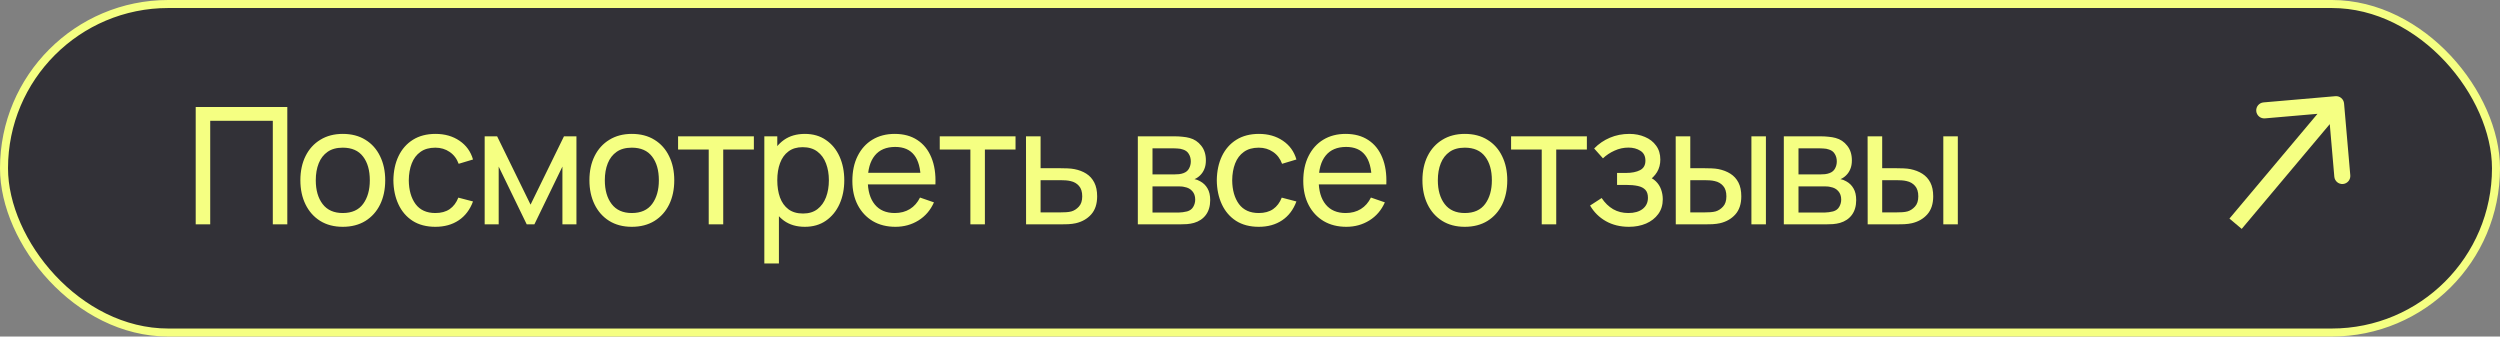
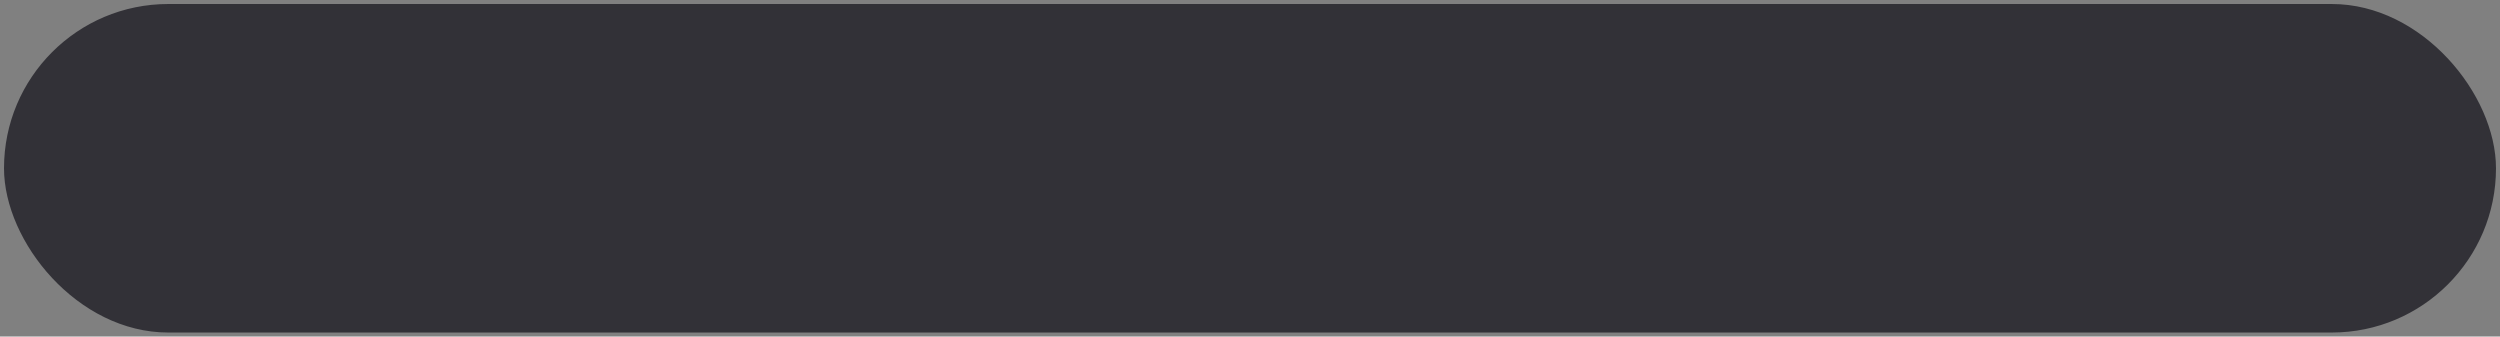
<svg xmlns="http://www.w3.org/2000/svg" width="312" height="42" viewBox="0 0 312 42" fill="none">
  <rect x="0" y="0" width="312" height="42" fill="#808080" stroke="none" />
  <rect x="0.5" y="0.5" width="311" height="41" rx="20.5" fill="#323137" />
-   <rect x="0.5" y="0.5" width="311" height="41" rx="20.5" stroke="#F5FF82" />
-   <path d="M24.424 28V13.353H35.856V28H34.046V15.072H26.235V28H24.424ZM42.776 28.305C41.684 28.305 40.742 28.058 39.948 27.563C39.162 27.068 38.555 26.383 38.128 25.508C37.7 24.633 37.487 23.63 37.487 22.497C37.487 21.345 37.704 20.334 38.138 19.466C38.572 18.598 39.185 17.924 39.979 17.442C40.772 16.954 41.705 16.71 42.776 16.71C43.874 16.71 44.82 16.957 45.614 17.452C46.407 17.941 47.014 18.622 47.434 19.497C47.862 20.365 48.075 21.365 48.075 22.497C48.075 23.643 47.862 24.654 47.434 25.528C47.007 26.396 46.397 27.078 45.604 27.573C44.81 28.061 43.868 28.305 42.776 28.305ZM42.776 26.586C43.915 26.586 44.763 26.206 45.319 25.447C45.875 24.688 46.153 23.704 46.153 22.497C46.153 21.256 45.871 20.27 45.309 19.538C44.746 18.798 43.902 18.429 42.776 18.429C42.01 18.429 41.379 18.602 40.884 18.948C40.389 19.293 40.02 19.771 39.776 20.382C39.531 20.992 39.409 21.697 39.409 22.497C39.409 23.732 39.694 24.721 40.264 25.467C40.833 26.213 41.671 26.586 42.776 26.586ZM54.332 28.305C53.22 28.305 52.274 28.058 51.495 27.563C50.721 27.061 50.132 26.373 49.725 25.498C49.318 24.623 49.108 23.626 49.094 22.508C49.108 21.361 49.321 20.355 49.735 19.487C50.155 18.612 50.755 17.93 51.535 17.442C52.315 16.954 53.254 16.71 54.353 16.71C55.512 16.71 56.509 16.995 57.343 17.564C58.184 18.134 58.747 18.914 59.031 19.904L57.241 20.443C57.011 19.805 56.634 19.31 56.112 18.958C55.597 18.605 55.004 18.429 54.332 18.429C53.58 18.429 52.959 18.605 52.471 18.958C51.983 19.304 51.62 19.785 51.383 20.402C51.145 21.012 51.023 21.714 51.017 22.508C51.03 23.728 51.311 24.715 51.861 25.467C52.417 26.213 53.241 26.586 54.332 26.586C55.051 26.586 55.648 26.424 56.122 26.098C56.597 25.766 56.956 25.288 57.201 24.664L59.031 25.142C58.652 26.166 58.058 26.949 57.252 27.491C56.444 28.034 55.471 28.305 54.332 28.305ZM60.487 28V17.015H62.043L66.213 25.539L70.383 17.015H71.94V28H70.19V20.789L66.691 28H65.735L62.236 20.789V28H60.487ZM78.849 28.305C77.757 28.305 76.815 28.058 76.021 27.563C75.235 27.068 74.628 26.383 74.201 25.508C73.774 24.633 73.56 23.63 73.56 22.497C73.56 21.345 73.777 20.334 74.211 19.466C74.645 18.598 75.259 17.924 76.052 17.442C76.845 16.954 77.778 16.71 78.849 16.71C79.948 16.71 80.894 16.957 81.687 17.452C82.48 17.941 83.087 18.622 83.507 19.497C83.935 20.365 84.148 21.365 84.148 22.497C84.148 23.643 83.935 24.654 83.507 25.528C83.08 26.396 82.47 27.078 81.677 27.573C80.883 28.061 79.941 28.305 78.849 28.305ZM78.849 26.586C79.988 26.586 80.836 26.206 81.392 25.447C81.948 24.688 82.226 23.704 82.226 22.497C82.226 21.256 81.945 20.27 81.382 19.538C80.819 18.798 79.975 18.429 78.849 18.429C78.083 18.429 77.452 18.602 76.957 18.948C76.462 19.293 76.093 19.771 75.849 20.382C75.604 20.992 75.482 21.697 75.482 22.497C75.482 23.732 75.767 24.721 76.337 25.467C76.906 26.213 77.744 26.586 78.849 26.586ZM88.448 28V18.663H84.624V17.015H94.083V18.663H90.258V28H88.448ZM100.443 28.305C99.412 28.305 98.544 28.051 97.839 27.542C97.134 27.027 96.598 26.332 96.232 25.457C95.873 24.576 95.693 23.589 95.693 22.497C95.693 21.392 95.873 20.402 96.232 19.527C96.598 18.653 97.134 17.964 97.839 17.463C98.551 16.961 99.422 16.71 100.453 16.71C101.47 16.71 102.345 16.964 103.077 17.473C103.816 17.974 104.383 18.663 104.776 19.538C105.169 20.412 105.366 21.399 105.366 22.497C105.366 23.596 105.169 24.582 104.776 25.457C104.383 26.332 103.816 27.027 103.077 27.542C102.345 28.051 101.467 28.305 100.443 28.305ZM95.388 32.882V17.015H97.005V25.101H97.209V32.882H95.388ZM100.219 26.647C100.945 26.647 101.545 26.464 102.02 26.098C102.494 25.732 102.85 25.237 103.088 24.613C103.325 23.982 103.444 23.277 103.444 22.497C103.444 21.724 103.325 21.026 103.088 20.402C102.857 19.778 102.498 19.283 102.009 18.917C101.528 18.551 100.914 18.368 100.168 18.368C99.456 18.368 98.867 18.544 98.399 18.897C97.931 19.242 97.582 19.727 97.351 20.351C97.12 20.968 97.005 21.684 97.005 22.497C97.005 23.297 97.117 24.013 97.341 24.643C97.571 25.267 97.924 25.759 98.399 26.118C98.873 26.471 99.48 26.647 100.219 26.647ZM111.746 28.305C110.667 28.305 109.725 28.068 108.918 27.593C108.118 27.112 107.494 26.444 107.046 25.589C106.599 24.728 106.375 23.725 106.375 22.579C106.375 21.378 106.595 20.341 107.036 19.466C107.477 18.585 108.091 17.907 108.877 17.432C109.671 16.951 110.6 16.71 111.664 16.71C112.769 16.71 113.709 16.964 114.482 17.473C115.261 17.981 115.845 18.707 116.231 19.649C116.624 20.592 116.794 21.714 116.74 23.016H114.909V22.365C114.888 21.016 114.614 20.009 114.085 19.344C113.556 18.673 112.769 18.337 111.725 18.337C110.606 18.337 109.755 18.697 109.172 19.415C108.589 20.134 108.297 21.165 108.297 22.508C108.297 23.803 108.589 24.806 109.172 25.518C109.755 26.23 110.586 26.586 111.664 26.586C112.39 26.586 113.02 26.42 113.556 26.088C114.092 25.756 114.512 25.277 114.817 24.654L116.557 25.254C116.129 26.223 115.485 26.976 114.624 27.512C113.77 28.041 112.81 28.305 111.746 28.305ZM107.687 23.016V21.562H115.804V23.016H107.687ZM121.104 28V18.663H117.28V17.015H126.739V18.663H122.915V28H121.104ZM128.054 28L128.044 17.015H129.865V20.992H132.235C132.553 20.992 132.879 20.999 133.211 21.012C133.543 21.026 133.831 21.056 134.076 21.104C134.645 21.212 135.144 21.402 135.571 21.674C135.998 21.945 136.33 22.314 136.568 22.782C136.805 23.243 136.924 23.816 136.924 24.501C136.924 25.45 136.676 26.203 136.181 26.759C135.693 27.308 135.052 27.674 134.259 27.858C133.987 27.919 133.676 27.959 133.323 27.98C132.977 27.993 132.648 28 132.336 28H128.054ZM129.865 26.505H132.367C132.57 26.505 132.797 26.498 133.048 26.485C133.299 26.471 133.523 26.437 133.72 26.383C134.065 26.281 134.374 26.081 134.645 25.783C134.923 25.484 135.062 25.057 135.062 24.501C135.062 23.938 134.927 23.504 134.655 23.199C134.391 22.894 134.042 22.694 133.608 22.599C133.411 22.552 133.204 22.521 132.987 22.508C132.77 22.494 132.563 22.487 132.367 22.487H129.865V26.505ZM142.001 28V17.015H146.68C146.958 17.015 147.256 17.032 147.575 17.066C147.9 17.093 148.195 17.144 148.46 17.218C149.05 17.374 149.534 17.697 149.914 18.185C150.301 18.666 150.494 19.276 150.494 20.015C150.494 20.429 150.43 20.789 150.301 21.094C150.179 21.399 150.002 21.663 149.772 21.887C149.67 21.989 149.558 22.08 149.436 22.162C149.314 22.243 149.192 22.308 149.07 22.355C149.307 22.396 149.548 22.487 149.792 22.63C150.179 22.84 150.48 23.135 150.697 23.515C150.921 23.894 151.033 24.379 151.033 24.969C151.033 25.715 150.853 26.332 150.494 26.82C150.135 27.302 149.64 27.634 149.009 27.817C148.744 27.892 148.453 27.942 148.134 27.97C147.816 27.99 147.507 28 147.209 28H142.001ZM143.832 26.525H147.107C147.249 26.525 147.419 26.512 147.615 26.485C147.819 26.457 147.999 26.424 148.155 26.383C148.507 26.281 148.761 26.091 148.917 25.813C149.08 25.535 149.162 25.233 149.162 24.908C149.162 24.474 149.039 24.121 148.795 23.85C148.558 23.579 148.243 23.409 147.849 23.342C147.707 23.301 147.551 23.277 147.382 23.27C147.219 23.264 147.073 23.26 146.944 23.26H143.832V26.525ZM143.832 21.765H146.558C146.748 21.765 146.948 21.755 147.158 21.735C147.368 21.707 147.551 21.663 147.707 21.602C148.019 21.487 148.246 21.297 148.388 21.033C148.538 20.761 148.612 20.466 148.612 20.148C148.612 19.795 148.531 19.487 148.368 19.222C148.212 18.951 147.971 18.765 147.646 18.663C147.429 18.581 147.185 18.537 146.914 18.53C146.649 18.517 146.48 18.51 146.405 18.51H143.832V21.765ZM157.094 28.305C155.982 28.305 155.036 28.058 154.256 27.563C153.483 27.061 152.893 26.373 152.486 25.498C152.08 24.623 151.869 23.626 151.856 22.508C151.869 21.361 152.083 20.355 152.497 19.487C152.917 18.612 153.517 17.93 154.297 17.442C155.077 16.954 156.016 16.71 157.114 16.71C158.274 16.71 159.271 16.995 160.105 17.564C160.946 18.134 161.508 18.914 161.793 19.904L160.003 20.443C159.772 19.805 159.396 19.31 158.874 18.958C158.359 18.605 157.765 18.429 157.094 18.429C156.341 18.429 155.721 18.605 155.233 18.958C154.744 19.304 154.382 19.785 154.144 20.402C153.907 21.012 153.785 21.714 153.778 22.508C153.792 23.728 154.073 24.715 154.622 25.467C155.178 26.213 156.002 26.586 157.094 26.586C157.813 26.586 158.409 26.424 158.884 26.098C159.359 25.766 159.718 25.288 159.962 24.664L161.793 25.142C161.413 26.166 160.82 26.949 160.013 27.491C159.206 28.034 158.233 28.305 157.094 28.305ZM168.019 28.305C166.941 28.305 165.998 28.068 165.191 27.593C164.391 27.112 163.767 26.444 163.32 25.589C162.872 24.728 162.648 23.725 162.648 22.579C162.648 21.378 162.869 20.341 163.31 19.466C163.75 18.585 164.364 17.907 165.151 17.432C165.944 16.951 166.873 16.71 167.938 16.71C169.043 16.71 169.982 16.964 170.755 17.473C171.535 17.981 172.118 18.707 172.504 19.649C172.898 20.592 173.067 21.714 173.013 23.016H171.182V22.365C171.162 21.016 170.887 20.009 170.358 19.344C169.829 18.673 169.043 18.337 167.999 18.337C166.88 18.337 166.029 18.697 165.446 19.415C164.862 20.134 164.571 21.165 164.571 22.508C164.571 23.803 164.862 24.806 165.446 25.518C166.029 26.23 166.859 26.586 167.938 26.586C168.663 26.586 169.294 26.42 169.829 26.088C170.365 25.756 170.785 25.277 171.091 24.654L172.83 25.254C172.403 26.223 171.759 26.976 170.897 27.512C170.043 28.041 169.083 28.305 168.019 28.305ZM163.961 23.016V21.562H172.077V23.016H163.961ZM182.808 28.305C181.717 28.305 180.774 28.058 179.981 27.563C179.194 27.068 178.587 26.383 178.16 25.508C177.733 24.633 177.519 23.63 177.519 22.497C177.519 21.345 177.736 20.334 178.17 19.466C178.604 18.598 179.218 17.924 180.011 17.442C180.805 16.954 181.737 16.71 182.808 16.71C183.907 16.71 184.853 16.957 185.646 17.452C186.439 17.941 187.046 18.622 187.467 19.497C187.894 20.365 188.107 21.365 188.107 22.497C188.107 23.643 187.894 24.654 187.467 25.528C187.04 26.396 186.429 27.078 185.636 27.573C184.843 28.061 183.9 28.305 182.808 28.305ZM182.808 26.586C183.947 26.586 184.795 26.206 185.351 25.447C185.907 24.688 186.185 23.704 186.185 22.497C186.185 21.256 185.904 20.27 185.341 19.538C184.778 18.798 183.934 18.429 182.808 18.429C182.042 18.429 181.411 18.602 180.916 18.948C180.421 19.293 180.052 19.771 179.808 20.382C179.564 20.992 179.442 21.697 179.442 22.497C179.442 23.732 179.726 24.721 180.296 25.467C180.866 26.213 181.703 26.586 182.808 26.586ZM192.407 28V18.663H188.583V17.015H198.042V18.663H194.218V28H192.407ZM203.294 28.305C202.209 28.305 201.249 28.071 200.415 27.603C199.581 27.129 198.923 26.478 198.442 25.65L199.886 24.715C200.286 25.318 200.764 25.783 201.32 26.108C201.876 26.427 202.51 26.586 203.222 26.586C203.968 26.586 204.562 26.417 205.002 26.078C205.443 25.732 205.663 25.267 205.663 24.684C205.663 24.25 205.555 23.918 205.338 23.687C205.121 23.457 204.809 23.297 204.402 23.209C203.995 23.121 203.511 23.077 202.948 23.077H201.809V21.582H202.938C203.65 21.582 204.229 21.467 204.677 21.236C205.124 21.006 205.348 20.612 205.348 20.056C205.348 19.487 205.138 19.073 204.718 18.815C204.304 18.551 203.809 18.419 203.233 18.419C202.622 18.419 202.039 18.547 201.483 18.805C200.927 19.056 200.449 19.375 200.049 19.761L198.95 18.53C199.52 17.947 200.174 17.5 200.913 17.188C201.659 16.869 202.47 16.71 203.344 16.71C204.05 16.71 204.694 16.835 205.277 17.086C205.867 17.33 206.335 17.693 206.681 18.174C207.033 18.649 207.209 19.229 207.209 19.914C207.209 20.497 207.074 21.016 206.803 21.47C206.531 21.924 206.131 22.321 205.602 22.66L205.531 22.019C205.979 22.128 206.348 22.328 206.64 22.619C206.938 22.904 207.159 23.243 207.301 23.637C207.443 24.03 207.515 24.44 207.515 24.867C207.515 25.586 207.325 26.203 206.945 26.718C206.572 27.227 206.067 27.62 205.43 27.898C204.792 28.169 204.08 28.305 203.294 28.305ZM209.137 28L209.127 17.015H210.947V20.992H212.626C212.944 20.992 213.27 20.999 213.602 21.012C213.934 21.026 214.222 21.056 214.467 21.104C215.036 21.219 215.535 21.412 215.962 21.684C216.389 21.955 216.721 22.321 216.958 22.782C217.196 23.243 217.314 23.816 217.314 24.501C217.314 25.45 217.067 26.203 216.572 26.759C216.084 27.308 215.443 27.674 214.65 27.858C214.378 27.919 214.066 27.959 213.714 27.98C213.368 27.993 213.039 28 212.727 28H209.137ZM210.947 26.505H212.758C212.961 26.505 213.188 26.498 213.439 26.485C213.69 26.471 213.914 26.437 214.111 26.383C214.456 26.281 214.765 26.081 215.036 25.783C215.314 25.484 215.453 25.057 215.453 24.501C215.453 23.938 215.318 23.504 215.046 23.199C214.782 22.894 214.433 22.694 213.999 22.599C213.802 22.552 213.595 22.521 213.378 22.508C213.161 22.494 212.954 22.487 212.758 22.487H210.947V26.505ZM218.576 28V17.015H220.386V28H218.576ZM222.621 28V17.015H227.3C227.578 17.015 227.876 17.032 228.195 17.066C228.52 17.093 228.815 17.144 229.08 17.218C229.67 17.374 230.155 17.697 230.534 18.185C230.921 18.666 231.114 19.276 231.114 20.015C231.114 20.429 231.05 20.789 230.921 21.094C230.799 21.399 230.622 21.663 230.392 21.887C230.29 21.989 230.178 22.08 230.056 22.162C229.934 22.243 229.812 22.308 229.69 22.355C229.927 22.396 230.168 22.487 230.412 22.63C230.799 22.84 231.1 23.135 231.317 23.515C231.541 23.894 231.653 24.379 231.653 24.969C231.653 25.715 231.473 26.332 231.114 26.82C230.755 27.302 230.26 27.634 229.629 27.817C229.365 27.892 229.073 27.942 228.754 27.97C228.436 27.99 228.127 28 227.829 28H222.621ZM224.452 26.525H227.727C227.869 26.525 228.039 26.512 228.236 26.485C228.439 26.457 228.619 26.424 228.775 26.383C229.127 26.281 229.382 26.091 229.537 25.813C229.7 25.535 229.782 25.233 229.782 24.908C229.782 24.474 229.66 24.121 229.415 23.85C229.178 23.579 228.863 23.409 228.47 23.342C228.327 23.301 228.171 23.277 228.002 23.27C227.839 23.264 227.693 23.26 227.564 23.26H224.452V26.525ZM224.452 21.765H227.178C227.368 21.765 227.568 21.755 227.778 21.735C227.988 21.707 228.171 21.663 228.327 21.602C228.639 21.487 228.866 21.297 229.009 21.033C229.158 20.761 229.232 20.466 229.232 20.148C229.232 19.795 229.151 19.487 228.988 19.222C228.832 18.951 228.592 18.765 228.266 18.663C228.049 18.581 227.805 18.537 227.534 18.53C227.269 18.517 227.1 18.51 227.025 18.51H224.452V21.765ZM233.086 28L233.076 17.015H234.897V20.992H236.575C236.894 20.992 237.219 20.999 237.551 21.012C237.884 21.026 238.172 21.056 238.416 21.104C238.986 21.219 239.484 21.412 239.911 21.684C240.338 21.955 240.671 22.321 240.908 22.782C241.145 23.243 241.264 23.816 241.264 24.501C241.264 25.45 241.016 26.203 240.521 26.759C240.033 27.308 239.392 27.674 238.599 27.858C238.328 27.919 238.016 27.959 237.663 27.98C237.317 27.993 236.989 28 236.677 28H233.086ZM234.897 26.505H236.707C236.911 26.505 237.138 26.498 237.389 26.485C237.64 26.471 237.863 26.437 238.06 26.383C238.406 26.281 238.714 26.081 238.986 25.783C239.264 25.484 239.403 25.057 239.403 24.501C239.403 23.938 239.267 23.504 238.996 23.199C238.731 22.894 238.382 22.694 237.948 22.599C237.751 22.552 237.545 22.521 237.328 22.508C237.111 22.494 236.904 22.487 236.707 22.487H234.897V26.505ZM242.525 28V17.015H244.336V28H242.525Z" fill="#F5FF82" />
-   <path d="M292.539 12.914C292.492 12.364 292.007 11.956 291.457 12.004L282.49 12.78C281.94 12.828 281.533 13.313 281.58 13.863C281.628 14.413 282.113 14.821 282.663 14.773L290.633 14.083L291.323 22.053C291.371 22.603 291.856 23.01 292.406 22.963C292.956 22.915 293.364 22.43 293.316 21.88L292.539 12.914ZM279 27.922L279.765 28.565L292.308 13.643L291.543 13L290.777 12.357L278.235 27.278L279 27.922Z" fill="#F5FF82" />
</svg>